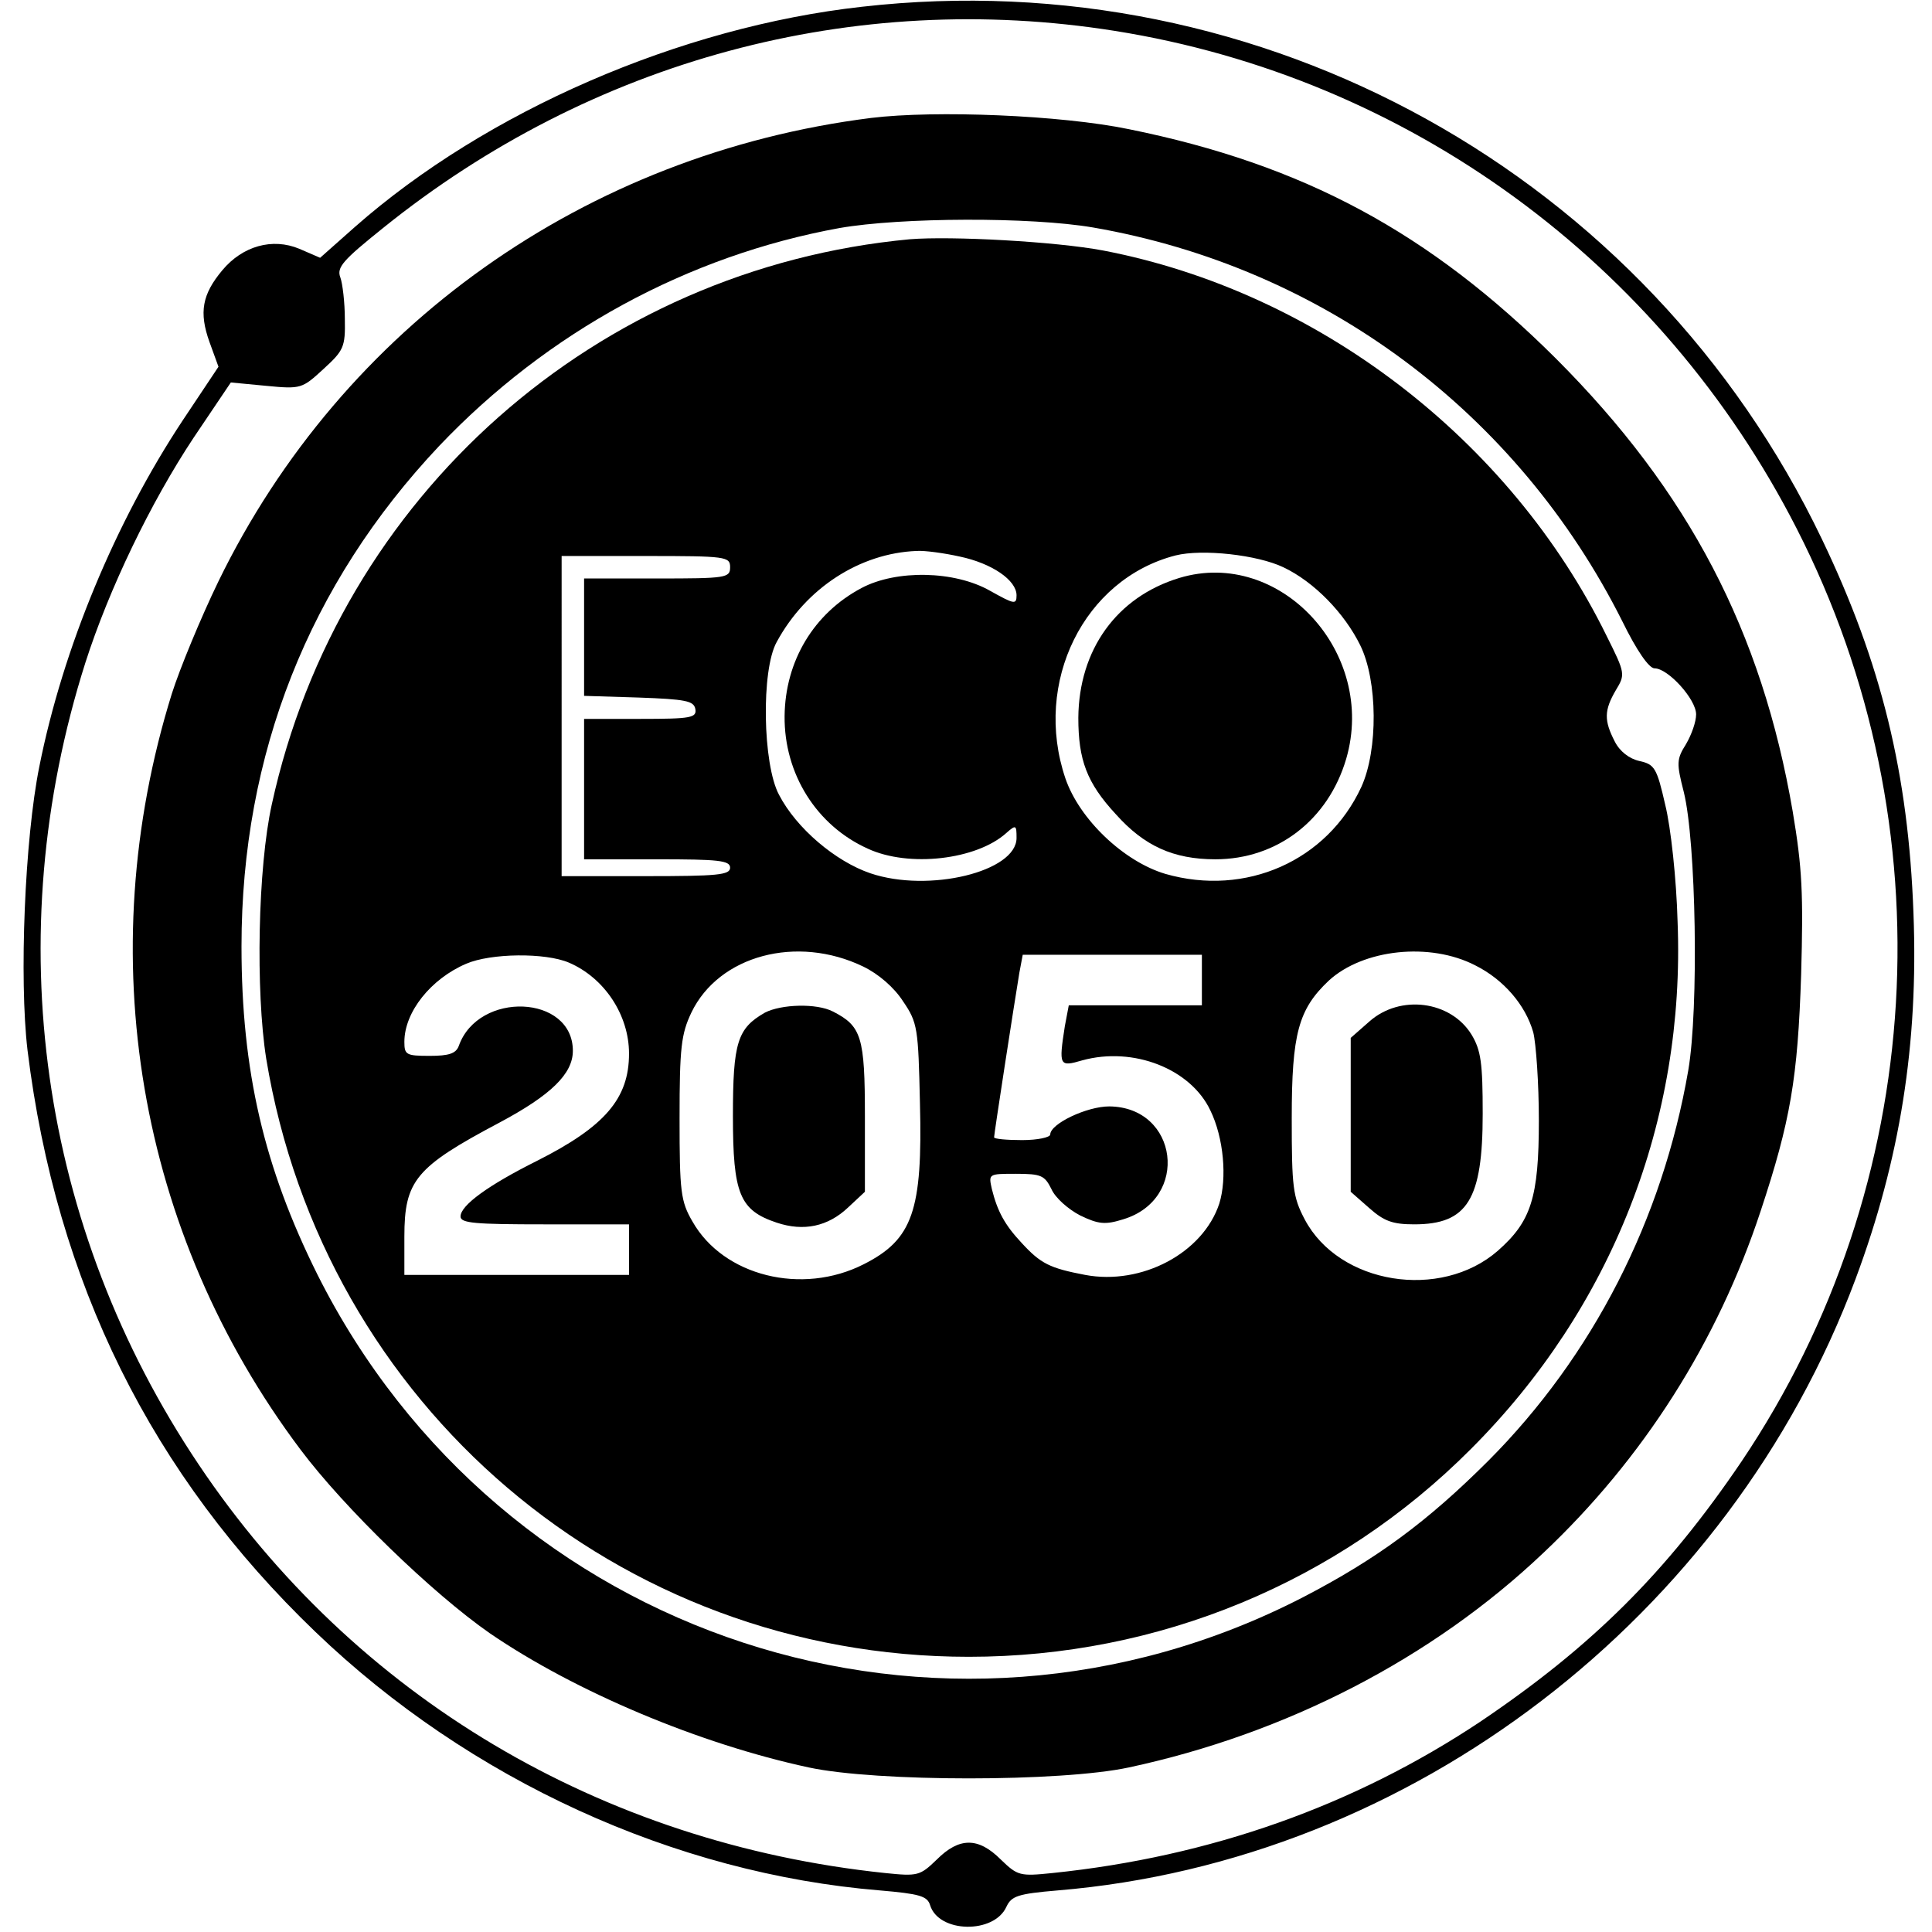
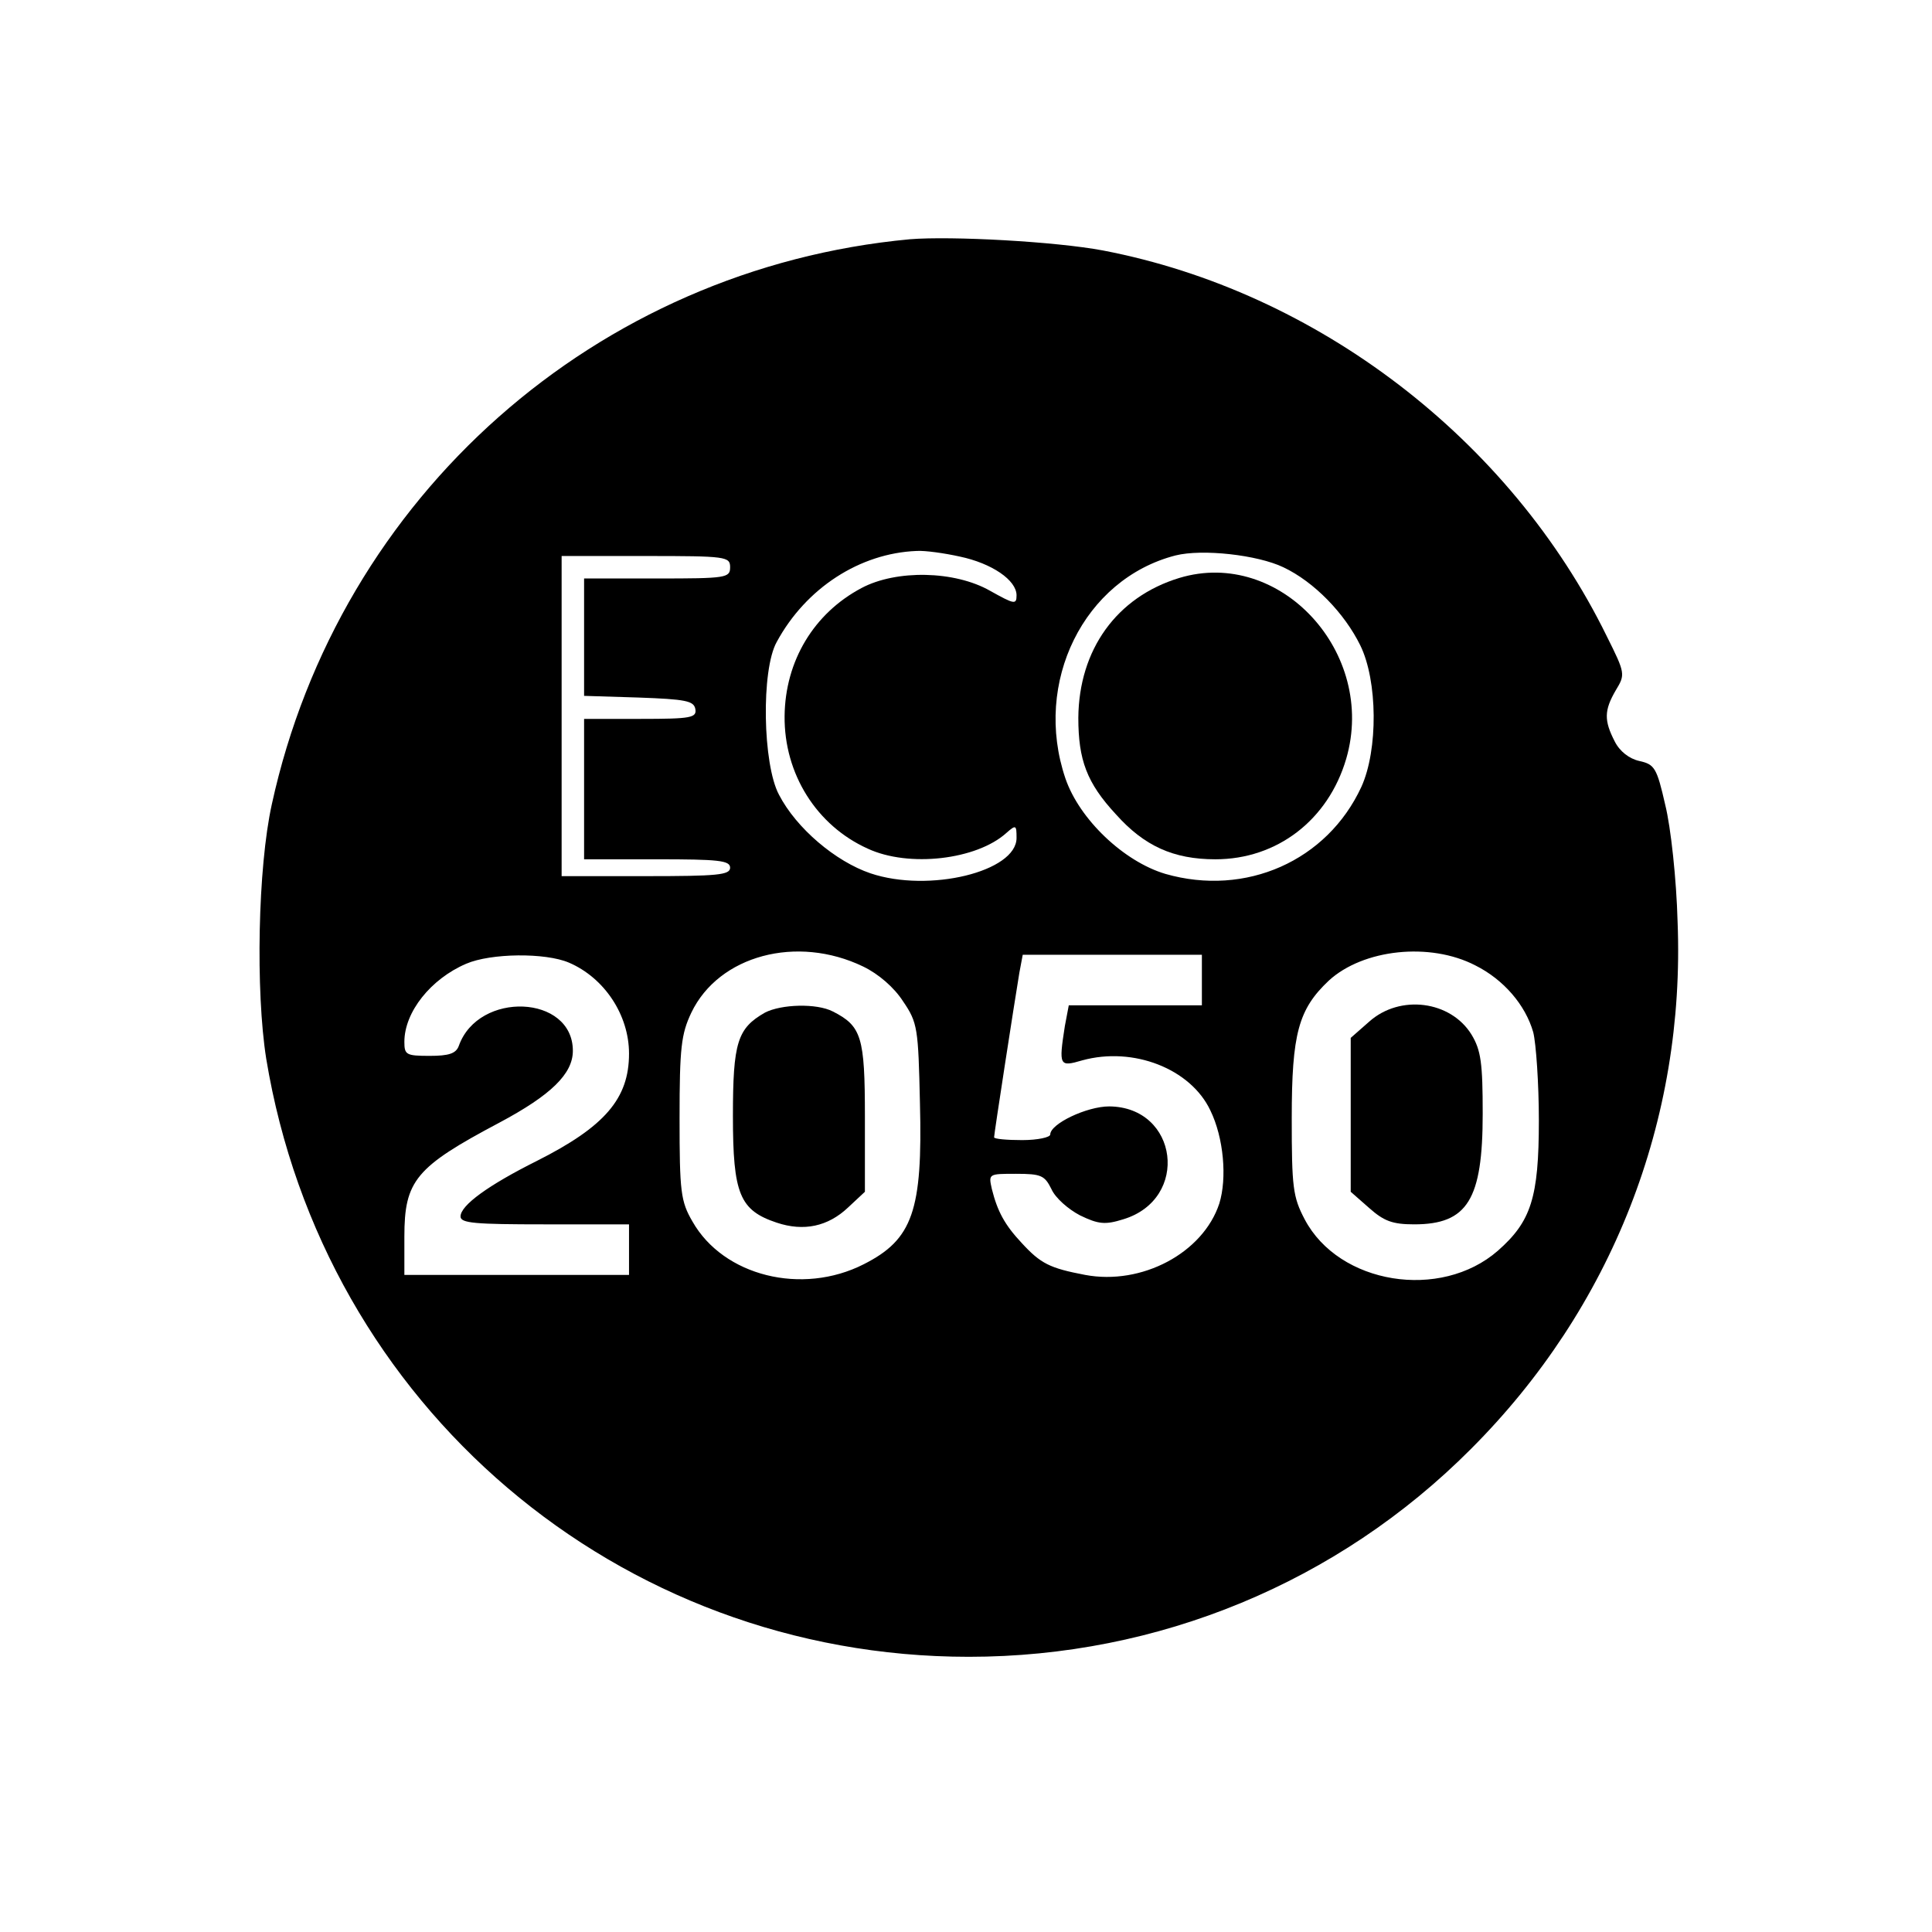
<svg xmlns="http://www.w3.org/2000/svg" version="1.0" width="458.667" height="458.667" viewBox="0 0 344 344">
-   <path d="M153.5 1.2c-32.4 3.6-66.9 18.6-90.3 39.2L57 45.9l-3.7-1.6c-4.8-2-10.1-.5-13.7 3.8-3.6 4.3-4.2 7.5-2.3 12.8l1.6 4.4-6.4 9.6c-11.9 18-21.3 40.5-25.5 61.6-2.6 12.9-3.6 37.8-2.1 50.5C10 228.4 27 262.6 56.2 290.6c27.4 26.3 63.9 43 100.5 46 7 .6 8.4 1 8.9 2.6 1.5 5 11.4 5.2 13.6.3.9-1.9 2-2.3 9.1-2.9 62.9-5.2 119.6-48.6 142.1-108.9 7.9-21.2 11.2-41.8 10.3-65.1-.9-24.8-5.7-44.5-16.3-66.6C293.3 31.1 224.8-6.9 153.5 1.2zm45 4.3c52.2 8.3 97.2 41.2 121.4 88.6 27.1 53 23.3 116.9-9.8 166.1-13.4 19.8-26.7 33-46.6 46.4-22.4 14.9-48 24-76.1 26.9-5.8.6-6.2.5-9.2-2.4-4-4-7.4-4-11.4 0-3 2.9-3.4 3-9.2 2.4-50.6-5.3-94.5-31.4-122.2-72.7C7 218.5-.3 166.8 15.2 118c4.2-13.1 11.6-28.5 19.3-40.1l6.6-9.8 6.3.6c6.2.6 6.4.5 10.2-3 3.6-3.3 3.9-3.9 3.8-8.9 0-2.9-.4-6.3-.8-7.4-.7-1.8.5-3.1 7.6-8.8C105.3 10.7 152-1.9 198.5 5.5z" />
-   <path d="M155.1 21C104.3 27.4 61 58.1 38.9 103.5c-3.2 6.6-6.9 15.6-8.3 20-14.5 46.6-6.1 96 22.9 134.6 7.8 10.4 23.5 25.6 33.7 32.7 15.2 10.4 37.3 19.7 56.8 23.9 12.1 2.6 44.9 2.6 57 0 28-6 54-19.4 73.8-38.2 17.7-16.7 31-37.5 38.7-60.9 5.3-16 6.6-23.6 7.2-42.1.4-14.3.2-18.9-1.5-29-5.5-32.1-18.5-57-42.2-80.7-22.5-22.4-44.9-34.5-76-40.8-12.1-2.5-34.4-3.4-45.9-2zm39.5 19.5c41 7.1 75.6 32.9 94.3 70.2 2.5 5.1 4.7 8.3 5.7 8.3 2.4 0 7.4 5.5 7.4 8.2 0 1.3-.8 3.6-1.8 5.3-1.7 2.7-1.7 3.4-.4 8.5 2.2 8.8 2.7 38.6.8 49.6-4.6 26.6-17 50.8-35.5 69.4-11 11-20 17.6-33.1 24.4-64.4 33.2-142.9 7.5-175.5-57.5C47 207.8 43 190.7 43 168.5c0-34.2 12-64.5 35.2-89.1 19.3-20.3 44.3-33.9 71.3-38.8 10.9-1.9 34-2 45.1-.1z" />
  <path d="M162 42.6C106.2 47.8 60.4 88.3 48.4 143.2c-2.5 11.3-2.9 33.3-1 45.3C57.6 250.3 110.1 295 172.5 295c33.7 0 65.7-13.2 89.4-37 25.1-25.1 38.2-58.5 36.8-93.9-.2-7.5-1.2-16.8-2.2-20.8-1.5-6.6-1.9-7.2-4.6-7.8-1.8-.4-3.5-1.7-4.4-3.5-1.9-3.7-1.9-5.5.2-9.1 1.7-2.8 1.7-3-1.6-9.6-17.2-35.1-51.6-61.4-89.7-68.7-8.5-1.6-27-2.6-34.4-2zm8.9 56.5c5.7 1.2 10.1 4.2 10.1 6.9 0 1.7-.4 1.6-4.7-.8-6.3-3.6-16.7-3.8-22.9-.5-8.5 4.5-13.6 13-13.7 22.8-.1 10.3 5.7 19.5 14.8 23.6 7.3 3.4 19.4 2 24.7-2.8 1.7-1.5 1.8-1.4 1.8.9 0 6-15.6 9.8-26 6.3-6.2-2.1-13.2-8-16.3-14-2.9-5.4-3.2-22.2-.4-27.2 5.2-9.6 14.8-15.8 24.9-16.2 1.5-.1 5 .4 7.7 1zm57.6 1.9c5.5 2.6 10.9 8.2 13.7 13.9 3.1 6.3 3.2 18.6.2 25.2-6.1 13.2-20.6 19.6-34.9 15.5-7.4-2.2-15.3-9.7-17.8-17-5.8-17.1 3.3-35.5 19.6-39.7 4.8-1.2 14.6-.1 19.2 2.1zm-98.5 0c0 1.9-.7 2-13 2h-13v20.9l9.7.3c8.4.3 9.8.6 10.1 2 .3 1.6-.7 1.8-9.7 1.8H104v25h13c10.9 0 13 .2 13 1.5s-2.3 1.5-15 1.5h-15V99h15c14.3 0 15 .1 15 2zm23.7 71.1c2.7 1.3 5.5 3.7 7.1 6.2 2.6 3.8 2.7 4.8 3 18.1.5 19.2-1.3 24.3-10 28.7-11 5.6-25 2.1-30.5-7.6-2.1-3.6-2.3-5.3-2.3-18.4 0-12.6.3-15 2.1-18.8 4.9-10.2 18.8-13.9 30.6-8.2zm109-.2c5 2.5 8.9 7 10.3 11.9.5 2 1 9.1 1 15.7 0 13.8-1.4 18-7.3 23.2-10.2 8.9-28.3 6-34.4-5.6-2.1-4-2.3-5.7-2.3-18 0-15.1 1.2-19.4 6.6-24.5 6.1-5.6 18-6.9 26.1-2.7zm-161.4-.5c6.3 2.7 10.7 9.3 10.7 16.2 0 8-4.3 13-16.4 19.1C87 211 82 214.6 82 216.6c0 1.2 2.6 1.4 15 1.4h15v9H72v-6.8c0-10 2-12.4 16.9-20.3 9.2-4.9 13.1-8.7 13.1-12.8 0-10-16.8-10.7-20.3-.9-.5 1.4-1.8 1.8-5.2 1.8-4.2 0-4.5-.2-4.5-2.5 0-5.3 4.7-11.2 11-13.9 4.4-1.9 14.1-2 18.3-.2zm112.7 3.1v4.5H190.3l-.7 3.7c-1.1 7.1-1 7.3 3.1 6.1 9.1-2.5 19.3 1.5 22.8 8.9 2.4 4.9 3 12.1 1.6 16.6-2.9 8.8-13.8 14.6-23.9 12.7-6.3-1.2-7.9-2-11.3-5.7-3-3.2-4.3-5.6-5.3-9.6-.6-2.7-.6-2.7 4.3-2.7 4.5 0 5.1.3 6.3 2.7.7 1.6 3 3.6 5.1 4.7 3.3 1.6 4.5 1.7 7.7.7 11.9-3.6 9.8-20-2.5-20.1-4 0-10.5 3.1-10.5 5 0 .5-2.2 1-5 1-2.7 0-5-.2-5-.5 0-.6 3.6-23.9 4.5-29.3l.6-3.2H214v4.5z" />
  <path d="M210 102.9c-11.2 3.4-17.9 12.8-18 24.9 0 7.5 1.5 11.6 6.7 17.2 5 5.6 10.2 8 17.7 8 11 0 20.1-7 23.3-17.9 5.5-18.9-11.8-37.6-29.7-32.2zM136.2 180.3c-4.9 2.8-5.7 5.3-5.7 18.4 0 13.9 1.2 16.8 7.8 19 4.8 1.6 9.1.7 12.7-2.7l3-2.8v-13.4c0-14.2-.6-16.1-5.7-18.7-2.9-1.5-9.2-1.3-12.1.2zM243.8 181.9l-3.3 2.9v27.4l3.3 2.9c2.6 2.3 4.1 2.9 8 2.9 9.5 0 12.2-4.4 12.2-19.7 0-9-.3-11.3-2-14.1-3.7-6-12.7-7.2-18.2-2.3z" />
</svg>